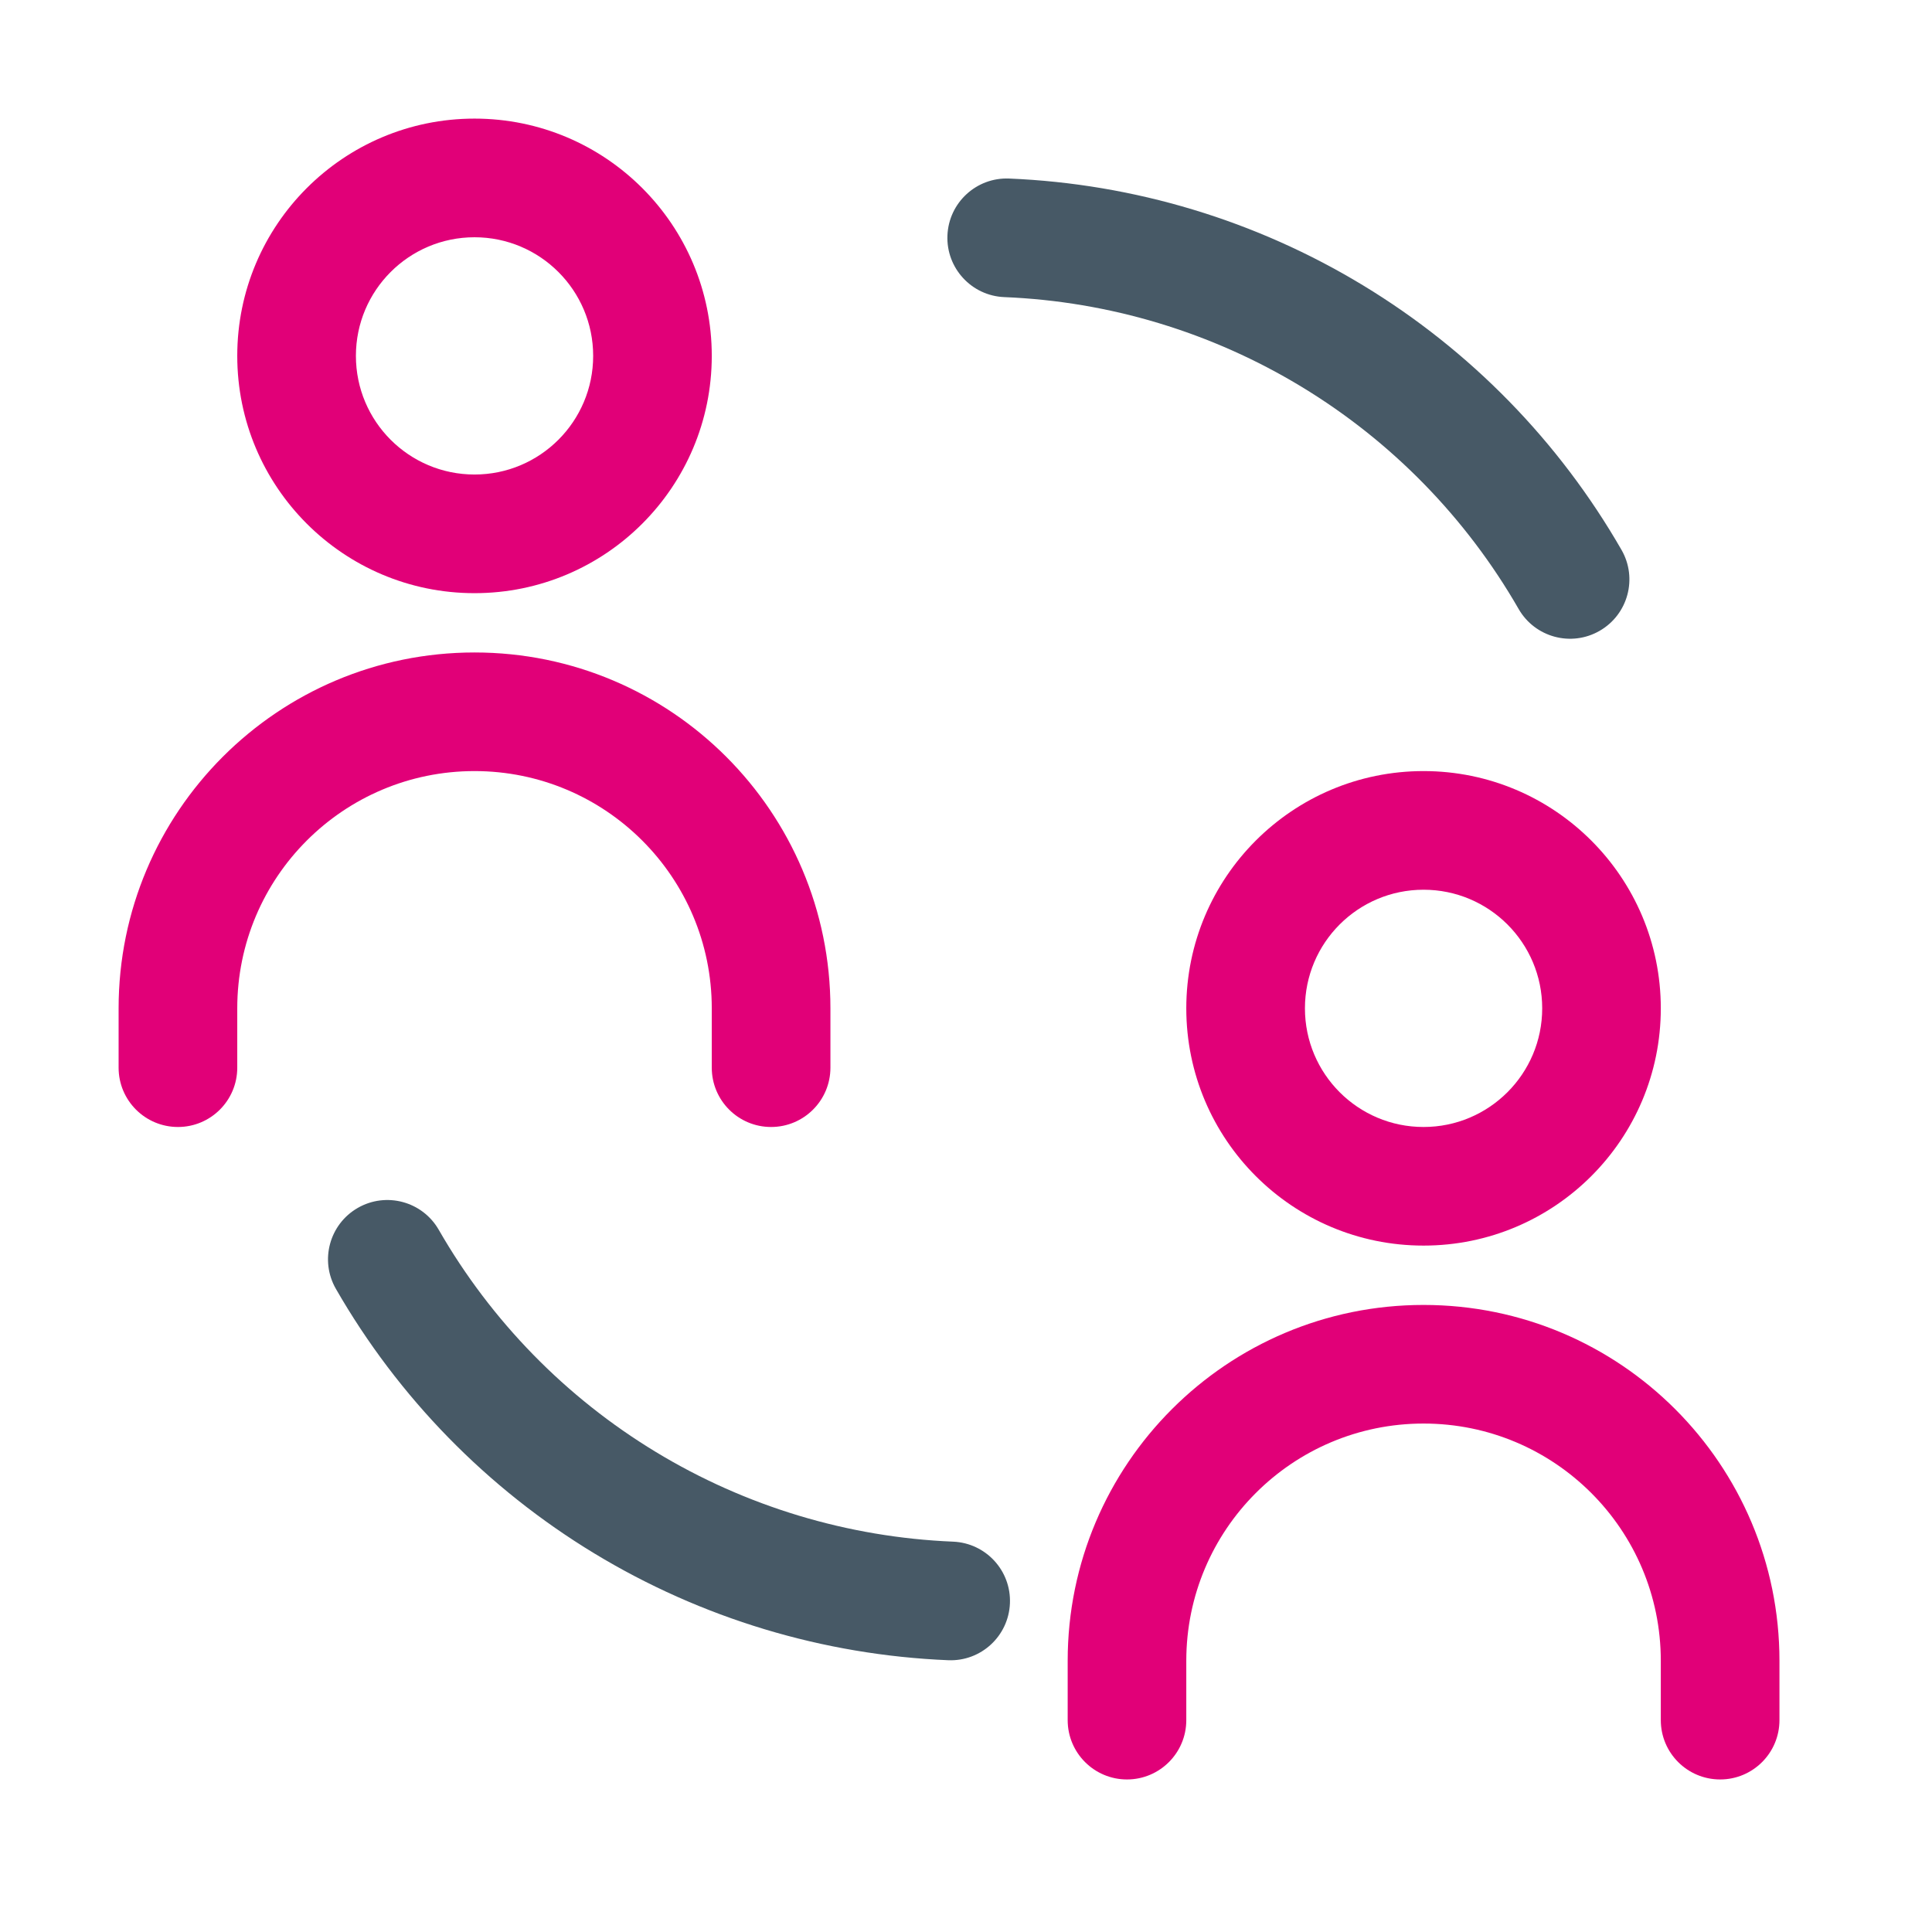
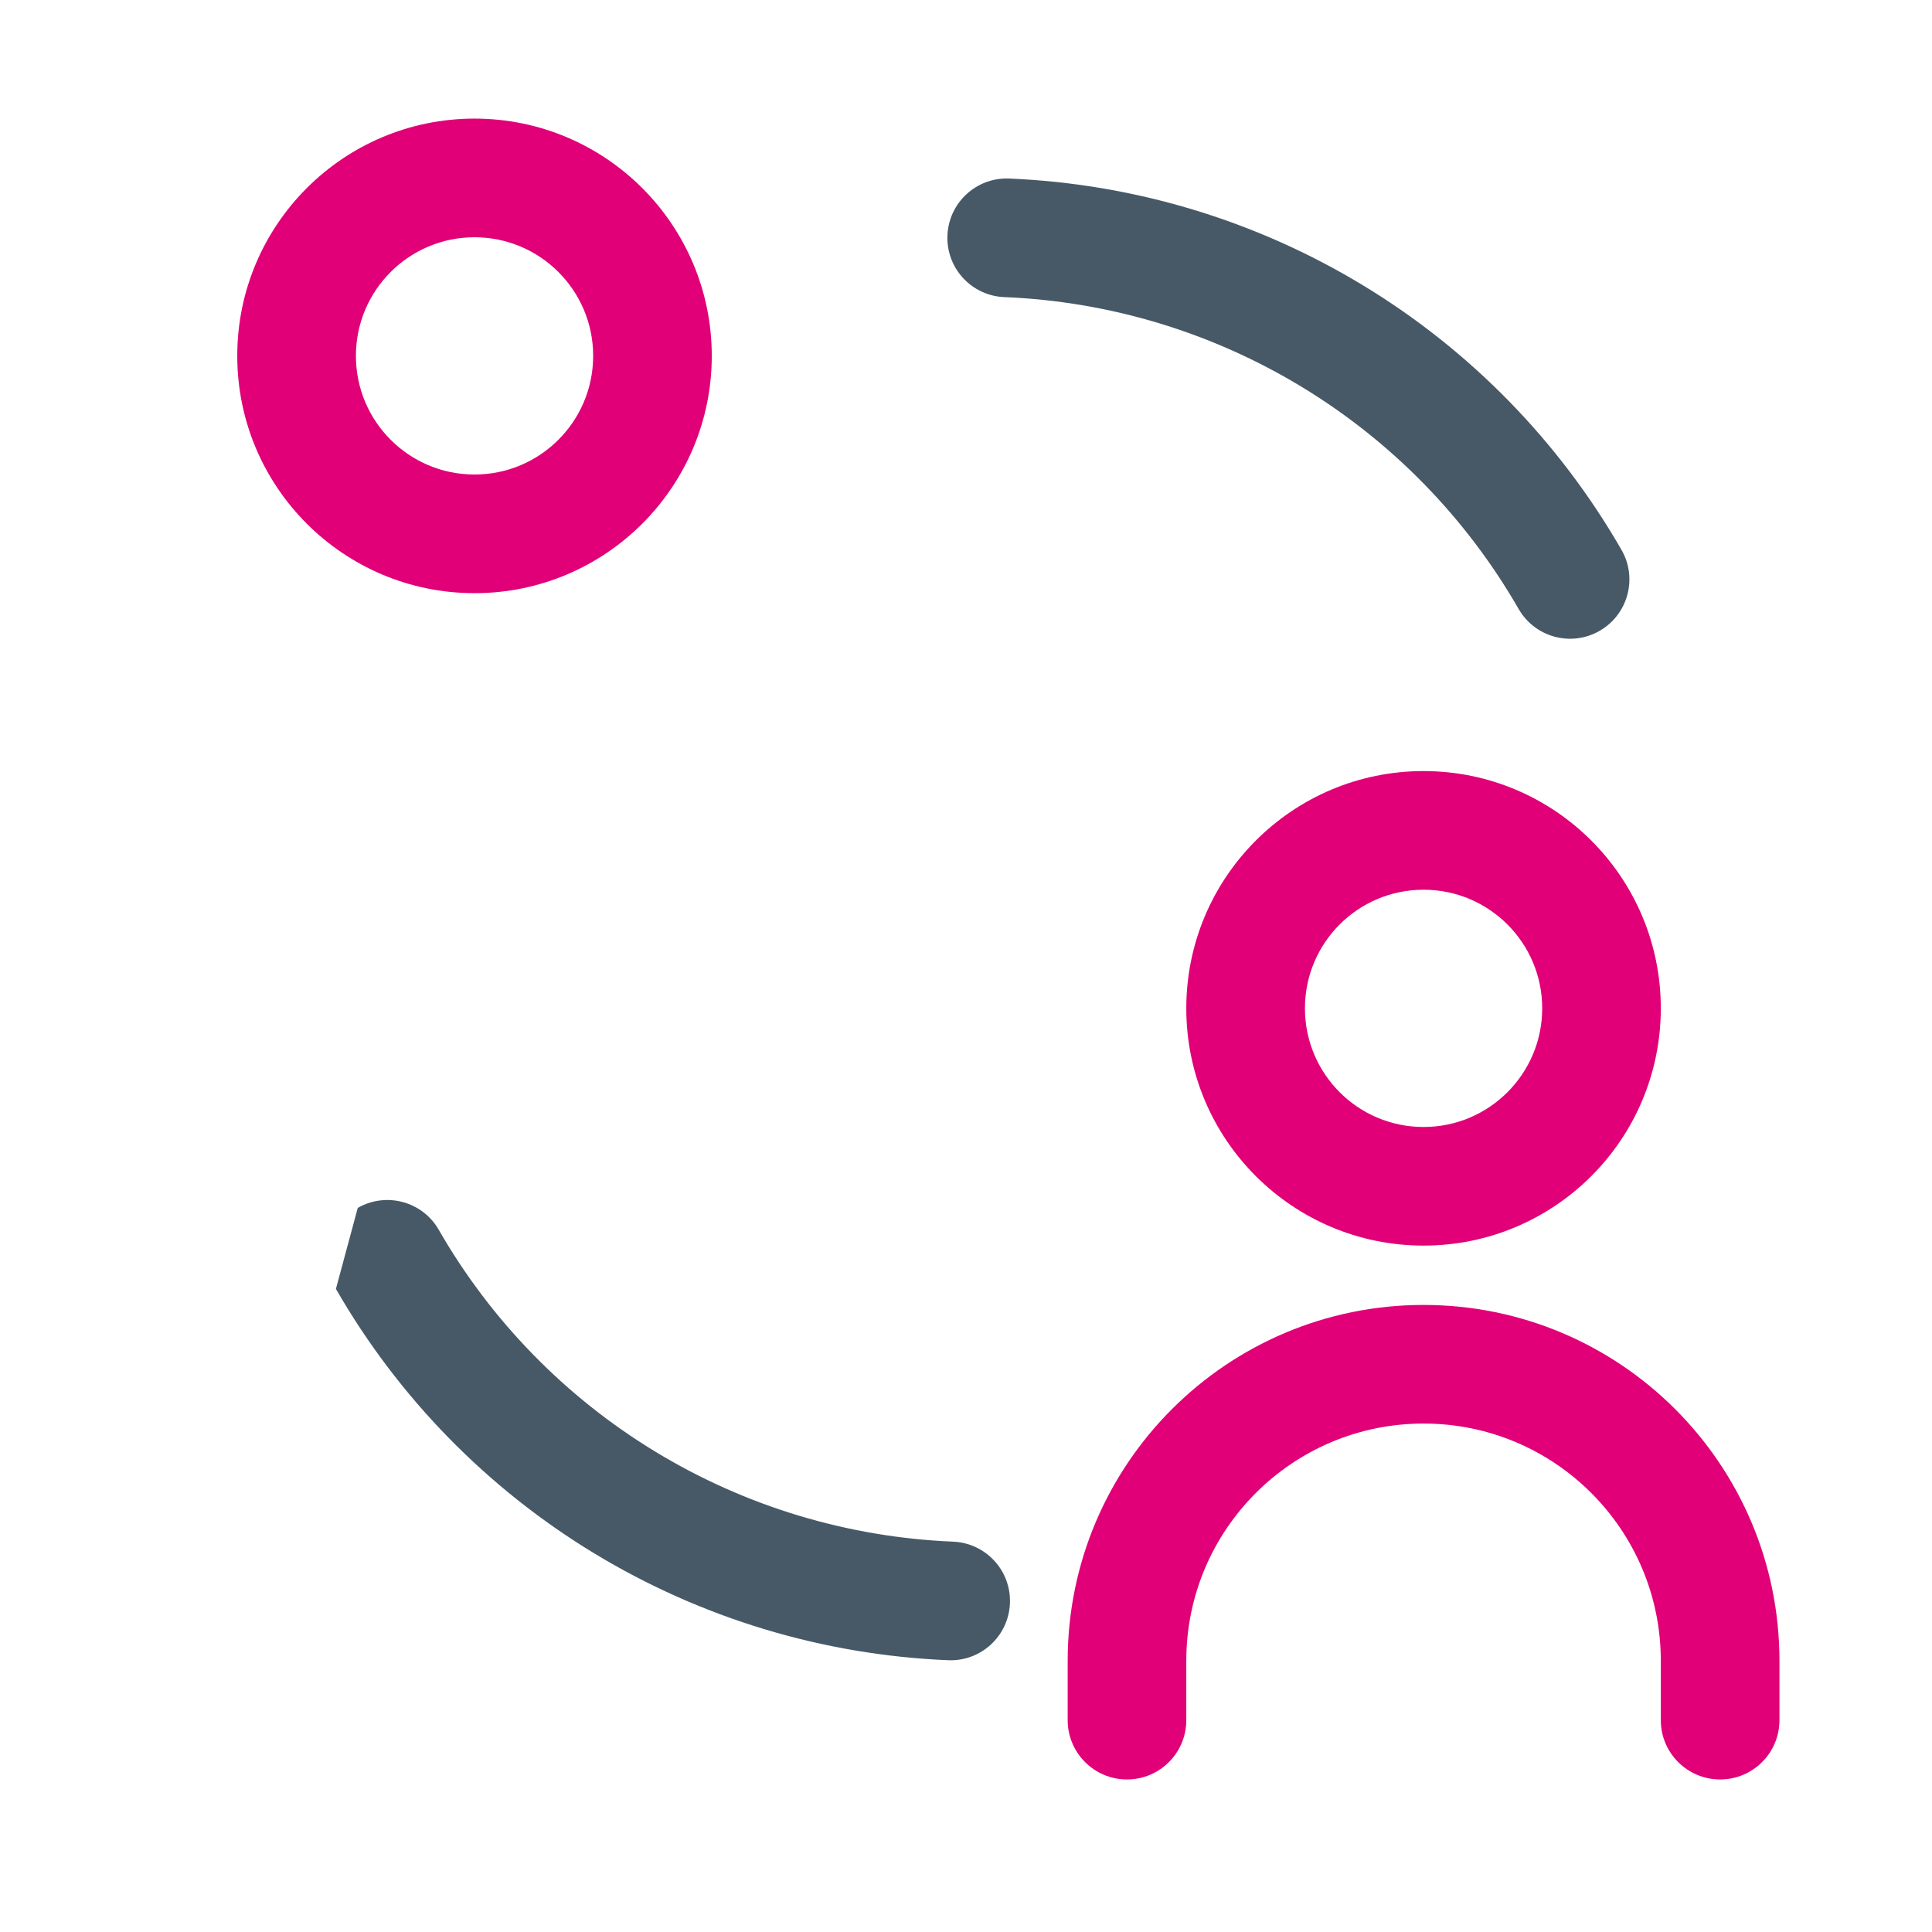
<svg xmlns="http://www.w3.org/2000/svg" width="46" height="46" viewBox="0 0 46 46" fill="none">
-   <path fill-rule="evenodd" clip-rule="evenodd" d="M8.518 28.76C9.194 28.371 10.058 28.604 10.446 29.28C11.694 31.452 13.472 33.272 15.614 34.57C17.755 35.869 20.191 36.603 22.693 36.706C23.473 36.739 24.078 37.396 24.046 38.175C24.014 38.955 23.357 39.561 22.577 39.529C19.598 39.406 16.699 38.531 14.149 36.985C11.6 35.439 9.483 33.273 7.998 30.688C7.609 30.012 7.842 29.149 8.518 28.76Z" fill="#475966" />
+   <path fill-rule="evenodd" clip-rule="evenodd" d="M8.518 28.76C9.194 28.371 10.058 28.604 10.446 29.28C11.694 31.452 13.472 33.272 15.614 34.57C17.755 35.869 20.191 36.603 22.693 36.706C23.473 36.739 24.078 37.396 24.046 38.175C24.014 38.955 23.357 39.561 22.577 39.529C19.598 39.406 16.699 38.531 14.149 36.985C11.6 35.439 9.483 33.273 7.998 30.688Z" fill="#475966" />
  <path fill-rule="evenodd" clip-rule="evenodd" d="M38.086 15.02C37.41 15.409 36.547 15.176 36.158 14.5C34.91 12.328 33.132 10.508 30.991 9.21C28.849 7.911 26.414 7.176 23.911 7.074C23.132 7.042 22.526 6.384 22.558 5.605C22.59 4.825 23.248 4.219 24.027 4.251C27.006 4.374 29.906 5.249 32.455 6.795C35.005 8.341 37.121 10.507 38.607 13.092C38.996 13.768 38.763 14.631 38.086 15.02Z" fill="#475966" />
  <path fill-rule="evenodd" clip-rule="evenodd" d="M11.298 5.649C9.738 5.649 8.474 6.914 8.474 8.473C8.474 10.033 9.738 11.298 11.298 11.298C12.858 11.298 14.123 10.033 14.123 8.473C14.123 6.914 12.858 5.649 11.298 5.649ZM5.649 8.473C5.649 5.354 8.178 2.824 11.298 2.824C14.418 2.824 16.947 5.354 16.947 8.473C16.947 11.593 14.418 14.123 11.298 14.123C8.178 14.123 5.649 11.593 5.649 8.473Z" fill="#E10078" />
  <path fill-rule="evenodd" clip-rule="evenodd" d="M33.894 21.184C32.334 21.184 31.07 22.448 31.07 24.008C31.07 25.568 32.334 26.833 33.894 26.833C35.454 26.833 36.719 25.568 36.719 24.008C36.719 22.448 35.454 21.184 33.894 21.184ZM28.245 24.008C28.245 20.889 30.774 18.359 33.894 18.359C37.014 18.359 39.543 20.889 39.543 24.008C39.543 27.128 37.014 29.657 33.894 29.657C30.774 29.657 28.245 27.128 28.245 24.008Z" fill="#E10078" />
-   <path fill-rule="evenodd" clip-rule="evenodd" d="M11.298 18.359C8.178 18.359 5.649 20.889 5.649 24.009V25.421C5.649 26.201 5.017 26.833 4.237 26.833C3.457 26.833 2.824 26.201 2.824 25.421V24.009C2.824 19.329 6.618 15.535 11.298 15.535C15.978 15.535 19.772 19.329 19.772 24.009V25.421C19.772 26.201 19.139 26.833 18.359 26.833C17.579 26.833 16.947 26.201 16.947 25.421V24.009C16.947 20.889 14.418 18.359 11.298 18.359Z" fill="#E10078" />
  <path fill-rule="evenodd" clip-rule="evenodd" d="M33.894 33.894C30.774 33.894 28.245 36.423 28.245 39.543V40.956C28.245 41.736 27.613 42.368 26.833 42.368C26.053 42.368 25.421 41.736 25.421 40.956V39.543C25.421 34.864 29.214 31.07 33.894 31.07C38.574 31.07 42.368 34.864 42.368 39.543V40.956C42.368 41.736 41.736 42.368 40.956 42.368C40.175 42.368 39.543 41.736 39.543 40.956V39.543C39.543 36.423 37.014 33.894 33.894 33.894Z" fill="#E10078" />
</svg>